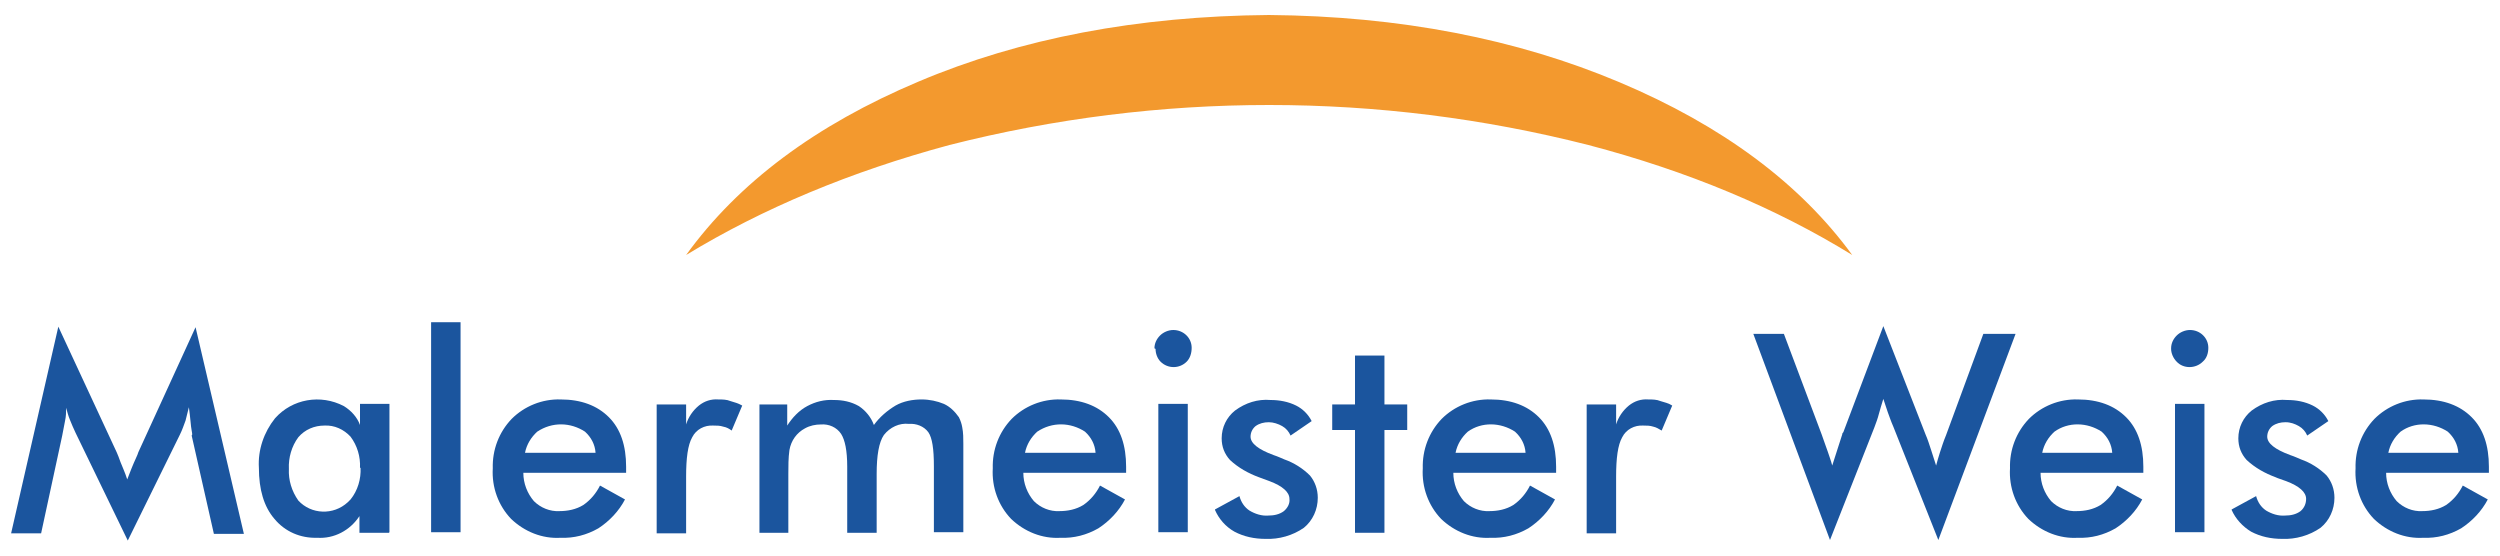
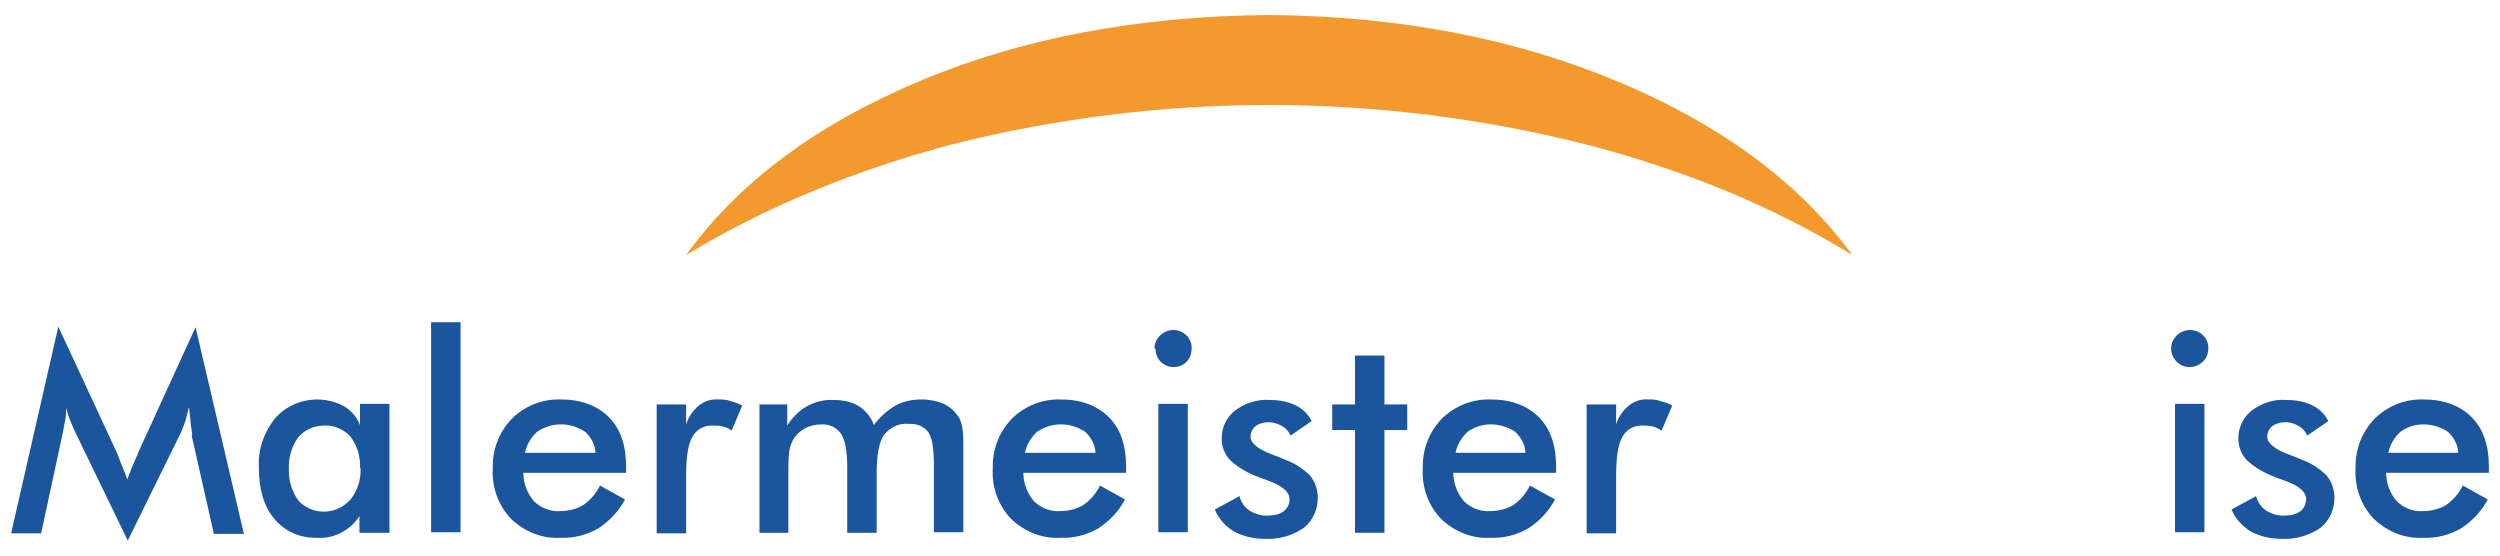
<svg xmlns="http://www.w3.org/2000/svg" id="Ebene_1" data-name="Ebene 1" version="1.1" viewBox="0 0 450 100">
  <defs>
    <style>
      .cls-1 {
        fill: #1b559e;
      }

      .cls-1, .cls-2 {
        stroke-width: 0px;
      }

      .cls-2 {
        fill: #f3992e;
        fill-rule: evenodd;
      }
    </style>
  </defs>
  <path id="Pfad_35-2" data-name="Pfad 35-2" class="cls-2" d="M333.4,45.9c-9.4-12.9-23.4-23.3-41.9-31.1-18.5-7.8-39.5-11.9-63.1-12.1-23.6.2-44.7,4.2-63.1,12-18.5,7.8-32.4,18.2-41.8,31.2,13.8-8.4,29.6-15,47.4-19.8,37.8-9.6,77.3-9.6,115,0,17.9,4.7,33.7,11.3,47.5,19.8" />
  <path id="Pfad_36-2" data-name="Pfad 36-2" class="cls-1" d="M34.6,78.2c0-.3-.2-1-.3-2.3-.1-1-.2-1.9-.3-2.6-.2.8-.4,1.6-.6,2.4-.3.8-.6,1.7-1,2.5l-9.4,19.1-9.4-19.4c-.4-.8-.7-1.6-1-2.3s-.5-1.5-.7-2.2c0,.8,0,1.5-.2,2.4s-.3,1.7-.5,2.6l-3.8,17.6H2l8.5-37.2,10.5,22.6c.2.4.4,1,.7,1.8s.8,1.8,1.2,3.1c.5-1.3,1-2.6,1.6-3.9.2-.4.3-.7.4-1l10.3-22.5,8.7,37.2h-5.4l-4-17.7h0ZM70,95.9h-5.3v-3c-1.7,2.6-4.6,4.1-7.6,3.9-3,.1-5.8-1.1-7.7-3.4-1.9-2.2-2.8-5.3-2.8-9.2-.2-3.2.9-6.4,2.9-8.9,3.1-3.5,8.2-4.4,12.4-2.2,1.3.8,2.4,2,2.9,3.4v-3.8h5.3v23.1h0ZM64.8,84.2c.1-2-.5-4-1.7-5.6-1.2-1.3-2.9-2.1-4.7-2-1.8,0-3.5.7-4.7,2.1-1.2,1.6-1.8,3.7-1.7,5.7-.1,2,.5,4,1.7,5.7,2.3,2.5,6.3,2.7,8.9.3.2-.2.3-.3.5-.5,1.3-1.6,1.9-3.7,1.8-5.7" />
  <rect id="Rechteck_16-2" data-name="Rechteck 16-2" class="cls-1" x="77.6" y="58" width="5.3" height="37.8" />
  <path id="Pfad_37-2" data-name="Pfad 37-2" class="cls-1" d="M112.7,85.1h-18.5c0,1.9.7,3.7,1.9,5.1,1.2,1.2,2.9,1.9,4.6,1.8,1.5,0,3-.3,4.3-1.1,1.3-.9,2.3-2.1,3-3.5l4.5,2.5c-1.1,2.1-2.8,3.9-4.8,5.2-2.1,1.2-4.4,1.8-6.8,1.7-3.3.2-6.5-1.1-8.9-3.4-2.3-2.4-3.5-5.7-3.3-9.1-.1-3.3,1.1-6.5,3.4-8.9,2.3-2.3,5.5-3.6,8.8-3.5,3.7,0,6.6,1.1,8.7,3.2s3.1,5.1,3.1,8.9v1h0ZM107.2,81.5c-.1-1.5-.8-2.8-1.9-3.8-2.6-1.7-5.9-1.8-8.6,0-1.1,1-1.9,2.3-2.2,3.8h12.7Z" />
  <path id="Pfad_38-2" data-name="Pfad 38-2" class="cls-1" d="M123.5,76.4c.4-1.3,1.2-2.5,2.3-3.4,1-.8,2.2-1.2,3.5-1.1.7,0,1.5,0,2.2.3.7.2,1.4.4,2.1.8l-1.9,4.5c-.4-.3-.9-.6-1.5-.7-.6-.2-1.2-.2-1.8-.2-1.6-.1-3.1.7-3.8,2.1-.8,1.4-1.1,3.8-1.1,7.1v10.2h-5.3v-23.2h5.3v3.7h0Z" />
  <path id="Pfad_39-2" data-name="Pfad 39-2" class="cls-1" d="M142,95.9h-5.3v-23.1h5v3.8c.9-1.4,2.1-2.7,3.6-3.5,1.5-.8,3.1-1.2,4.8-1.1,1.6,0,3.1.3,4.5,1.1,1.2.8,2.2,2,2.7,3.4,1-1.4,2.4-2.6,3.9-3.5,1.4-.8,3.1-1.1,4.7-1.1,1.4,0,2.8.3,4,.8,1.1.5,2,1.4,2.7,2.4.3.6.5,1.2.6,1.8.2,1,.2,2,.2,3v15.9h-5.3v-11.9c0-3.1-.3-5.1-1-6.1-.8-1.1-2.2-1.6-3.5-1.5-1.7-.2-3.4.6-4.5,2-.9,1.3-1.3,3.7-1.3,7v10.6h-5.3v-11.9c0-2.9-.4-4.8-1.1-5.9-.8-1.2-2.2-1.8-3.6-1.7-1,0-2,.2-2.9.7-1.5.8-2.5,2.2-2.8,3.9-.2,1.4-.2,2.9-.2,4.3v10.6h0Z" />
  <path id="Pfad_40-2" data-name="Pfad 40-2" class="cls-1" d="M202.7,85.1h-18.5c0,1.9.7,3.7,1.9,5.1,1.2,1.2,2.9,1.9,4.6,1.8,1.5,0,3-.3,4.3-1.1,1.3-.9,2.3-2.1,3-3.5l4.5,2.5c-1.1,2.1-2.8,3.9-4.8,5.2-2.1,1.2-4.4,1.8-6.8,1.7-3.3.2-6.5-1.1-8.9-3.4-2.3-2.4-3.5-5.7-3.3-9.1-.1-3.3,1.1-6.5,3.4-8.9,2.3-2.3,5.5-3.6,8.8-3.5,3.7,0,6.6,1.1,8.7,3.2s3.1,5.1,3.1,8.9v1h0ZM197.2,81.5c-.1-1.5-.8-2.8-1.9-3.8-2.6-1.7-5.9-1.8-8.6,0-1.1,1-1.9,2.3-2.2,3.8h12.7Z" />
  <path id="Pfad_41-2" data-name="Pfad 41-2" class="cls-1" d="M207.8,62.7c0-.9.4-1.7,1-2.3.6-.6,1.5-1,2.4-1,1.8,0,3.3,1.4,3.3,3.2h0c0,1-.3,1.9-.9,2.5-1.3,1.3-3.4,1.3-4.7,0-.6-.6-.9-1.5-.9-2.3M208.5,72.7h5.3v23.1h-5.3v-23.1Z" />
  <path id="Pfad_42-2" data-name="Pfad 42-2" class="cls-1" d="M218.7,91.7l4.4-2.4c.3,1.1.9,2,1.8,2.6,1,.6,2.2,1,3.4.9,1,0,2-.2,2.8-.8.7-.6,1.1-1.4,1-2.2,0-1.2-1.2-2.3-3.6-3.2-.8-.3-1.4-.5-1.9-.7-1.9-.7-3.7-1.7-5.2-3.1-1-1.1-1.5-2.4-1.5-3.9,0-2,.9-3.8,2.4-5,1.9-1.4,4.1-2.1,6.4-1.9,1.6,0,3.2.3,4.6,1,1.2.6,2.2,1.6,2.8,2.8l-3.8,2.6c-.3-.7-.8-1.3-1.5-1.7-.7-.4-1.6-.7-2.4-.7-.9,0-1.7.2-2.4.7-.6.5-.9,1.2-.9,1.9,0,1.2,1.4,2.3,4.1,3.3.9.3,1.5.6,2,.8,1.7.6,3.3,1.6,4.6,2.9.9,1.1,1.4,2.5,1.4,4,0,2.1-.9,4.1-2.5,5.4-2,1.4-4.5,2.1-6.9,2-2,0-3.9-.4-5.6-1.3-1.6-.9-2.8-2.3-3.5-3.9" />
  <path id="Pfad_43-2" data-name="Pfad 43-2" class="cls-1" d="M243.9,95.9v-18.5h-4.1v-4.6h4.1v-8.8h5.3v8.8h4.1v4.6h-4.1v18.5h-5.3Z" />
-   <path id="Pfad_44-2" data-name="Pfad 44-2" class="cls-1" d="M280.1,85.1h-18.5c0,1.9.7,3.7,1.9,5.1,1.2,1.2,2.9,1.9,4.6,1.8,1.5,0,3-.3,4.3-1.1,1.3-.9,2.3-2.1,3-3.5l4.5,2.5c-1.1,2.1-2.8,3.9-4.8,5.2-2.1,1.2-4.4,1.8-6.8,1.7-3.3.2-6.5-1.1-8.9-3.4-2.3-2.4-3.5-5.7-3.3-9.1-.1-3.3,1.1-6.5,3.4-8.9,2.3-2.3,5.5-3.6,8.8-3.5,3.7,0,6.6,1.1,8.7,3.2s3.1,5.1,3.1,8.9v1h0ZM274.6,81.5c-.1-1.5-.8-2.8-1.9-3.8-2.6-1.7-6-1.8-8.5,0-1.1,1-1.9,2.3-2.2,3.8h12.7Z" />
+   <path id="Pfad_44-2" data-name="Pfad 44-2" class="cls-1" d="M280.1,85.1h-18.5c0,1.9.7,3.7,1.9,5.1,1.2,1.2,2.9,1.9,4.6,1.8,1.5,0,3-.3,4.3-1.1,1.3-.9,2.3-2.1,3-3.5l4.5,2.5c-1.1,2.1-2.8,3.9-4.8,5.2-2.1,1.2-4.4,1.8-6.8,1.7-3.3.2-6.5-1.1-8.9-3.4-2.3-2.4-3.5-5.7-3.3-9.1-.1-3.3,1.1-6.5,3.4-8.9,2.3-2.3,5.5-3.6,8.8-3.5,3.7,0,6.6,1.1,8.7,3.2s3.1,5.1,3.1,8.9v1h0M274.6,81.5c-.1-1.5-.8-2.8-1.9-3.8-2.6-1.7-6-1.8-8.5,0-1.1,1-1.9,2.3-2.2,3.8h12.7Z" />
  <path id="Pfad_45-2" data-name="Pfad 45-2" class="cls-1" d="M290.9,76.4c.4-1.3,1.2-2.5,2.3-3.4,1-.8,2.2-1.2,3.5-1.1.7,0,1.5,0,2.2.3.7.2,1.5.4,2.1.8l-1.9,4.5c-.5-.3-1-.6-1.5-.7-.6-.2-1.2-.2-1.8-.2-1.6-.1-3.1.7-3.8,2.1-.8,1.4-1.1,3.8-1.1,7.1v10.2h-5.3v-23.2h5.3v3.7h0Z" />
-   <path id="Pfad_46-2" data-name="Pfad 46-2" class="cls-1" d="M315.4,60.1h5.7l6.8,18.1c.4,1.2.8,2.2,1.1,3.1s.6,1.7.8,2.5c.6-1.9,1.2-3.7,1.8-5.6,0-.2.1-.3.2-.4l7.2-19.1,7.6,19.5c.4.9.7,1.9,1,2.8.3.9.6,1.9.9,2.8.2-.7.4-1.5.7-2.4s.6-1.9,1.1-3.1l6.7-18.2h5.8l-13.9,37.1-8.1-20.4c-.4-.9-.7-1.8-1-2.6s-.5-1.6-.8-2.4c-.3,1-.6,1.9-.8,2.7s-.5,1.6-.8,2.4l-8,20.3-13.8-37.1h0Z" />
-   <path id="Pfad_47-2" data-name="Pfad 47-2" class="cls-1" d="M385.8,85.1h-18.5c0,1.9.7,3.7,1.9,5.1,1.2,1.2,2.9,1.9,4.6,1.8,1.5,0,3-.3,4.3-1.1,1.3-.9,2.3-2.1,3-3.5l4.5,2.5c-1.1,2.1-2.8,3.9-4.8,5.2-2.1,1.2-4.4,1.8-6.8,1.7-3.3.2-6.5-1.1-8.9-3.4-2.3-2.4-3.5-5.7-3.3-9.1-.1-3.3,1.1-6.5,3.4-8.9,2.3-2.3,5.5-3.6,8.8-3.5,3.7,0,6.6,1.1,8.7,3.2s3.1,5.1,3.1,8.9v1h0ZM380.2,81.5c-.1-1.5-.8-2.8-1.9-3.8-2.6-1.7-6-1.8-8.5,0-1.1,1-1.9,2.3-2.2,3.8h12.7Z" />
  <path id="Pfad_48-2" data-name="Pfad 48-2" class="cls-1" d="M390.8,62.7c0-.9.4-1.7,1-2.3.6-.6,1.5-1,2.4-1,1.8,0,3.3,1.4,3.3,3.2h0c0,1-.3,1.9-1,2.5-1.3,1.3-3.5,1.3-4.7,0-.6-.6-1-1.5-1-2.3M391.5,72.7h5.3v23.1h-5.3v-23.1Z" />
  <path id="Pfad_49-2" data-name="Pfad 49-2" class="cls-1" d="M401.7,91.7l4.4-2.4c.3,1.1.9,2,1.8,2.6,1,.6,2.2,1,3.4.9,1,0,2-.2,2.8-.8.7-.6,1-1.4,1-2.2,0-1.2-1.2-2.3-3.6-3.2-.8-.3-1.5-.5-1.9-.7-1.9-.7-3.7-1.7-5.2-3.1-1-1.1-1.5-2.4-1.5-3.9,0-2,.9-3.8,2.4-5,1.9-1.4,4.1-2.1,6.4-1.9,1.6,0,3.2.3,4.6,1,1.2.6,2.2,1.6,2.8,2.8l-3.8,2.6c-.3-.7-.8-1.3-1.5-1.7-.7-.4-1.5-.7-2.4-.7-.9,0-1.7.2-2.4.7-.6.5-.9,1.2-.9,1.9,0,1.2,1.4,2.3,4.1,3.3.9.3,1.5.6,2,.8,1.7.6,3.3,1.6,4.6,2.9.9,1.1,1.4,2.5,1.4,4,0,2.1-.9,4.1-2.5,5.4-2,1.4-4.5,2.1-6.9,2-2,0-3.9-.4-5.6-1.3-1.5-.9-2.8-2.3-3.5-3.9" />
  <path id="Pfad_50-2" data-name="Pfad 50-2" class="cls-1" d="M448,85.1h-18.5c0,1.9.7,3.7,1.9,5.1,1.2,1.2,2.9,1.9,4.6,1.8,1.5,0,3-.3,4.3-1.1,1.3-.9,2.3-2.1,3-3.5l4.5,2.5c-1.1,2.1-2.8,3.9-4.8,5.2-2.1,1.2-4.4,1.8-6.8,1.7-3.3.2-6.5-1.1-8.9-3.4-2.3-2.4-3.5-5.7-3.3-9.1-.1-3.3,1.1-6.5,3.4-8.9,2.3-2.3,5.5-3.6,8.8-3.5,3.7,0,6.6,1.1,8.7,3.2s3.1,5.1,3.1,8.9v1h0ZM442.5,81.5c-.1-1.5-.8-2.8-1.9-3.8-2.6-1.7-6-1.8-8.5,0-1.1,1-1.9,2.3-2.2,3.8h12.7Z" />
</svg>